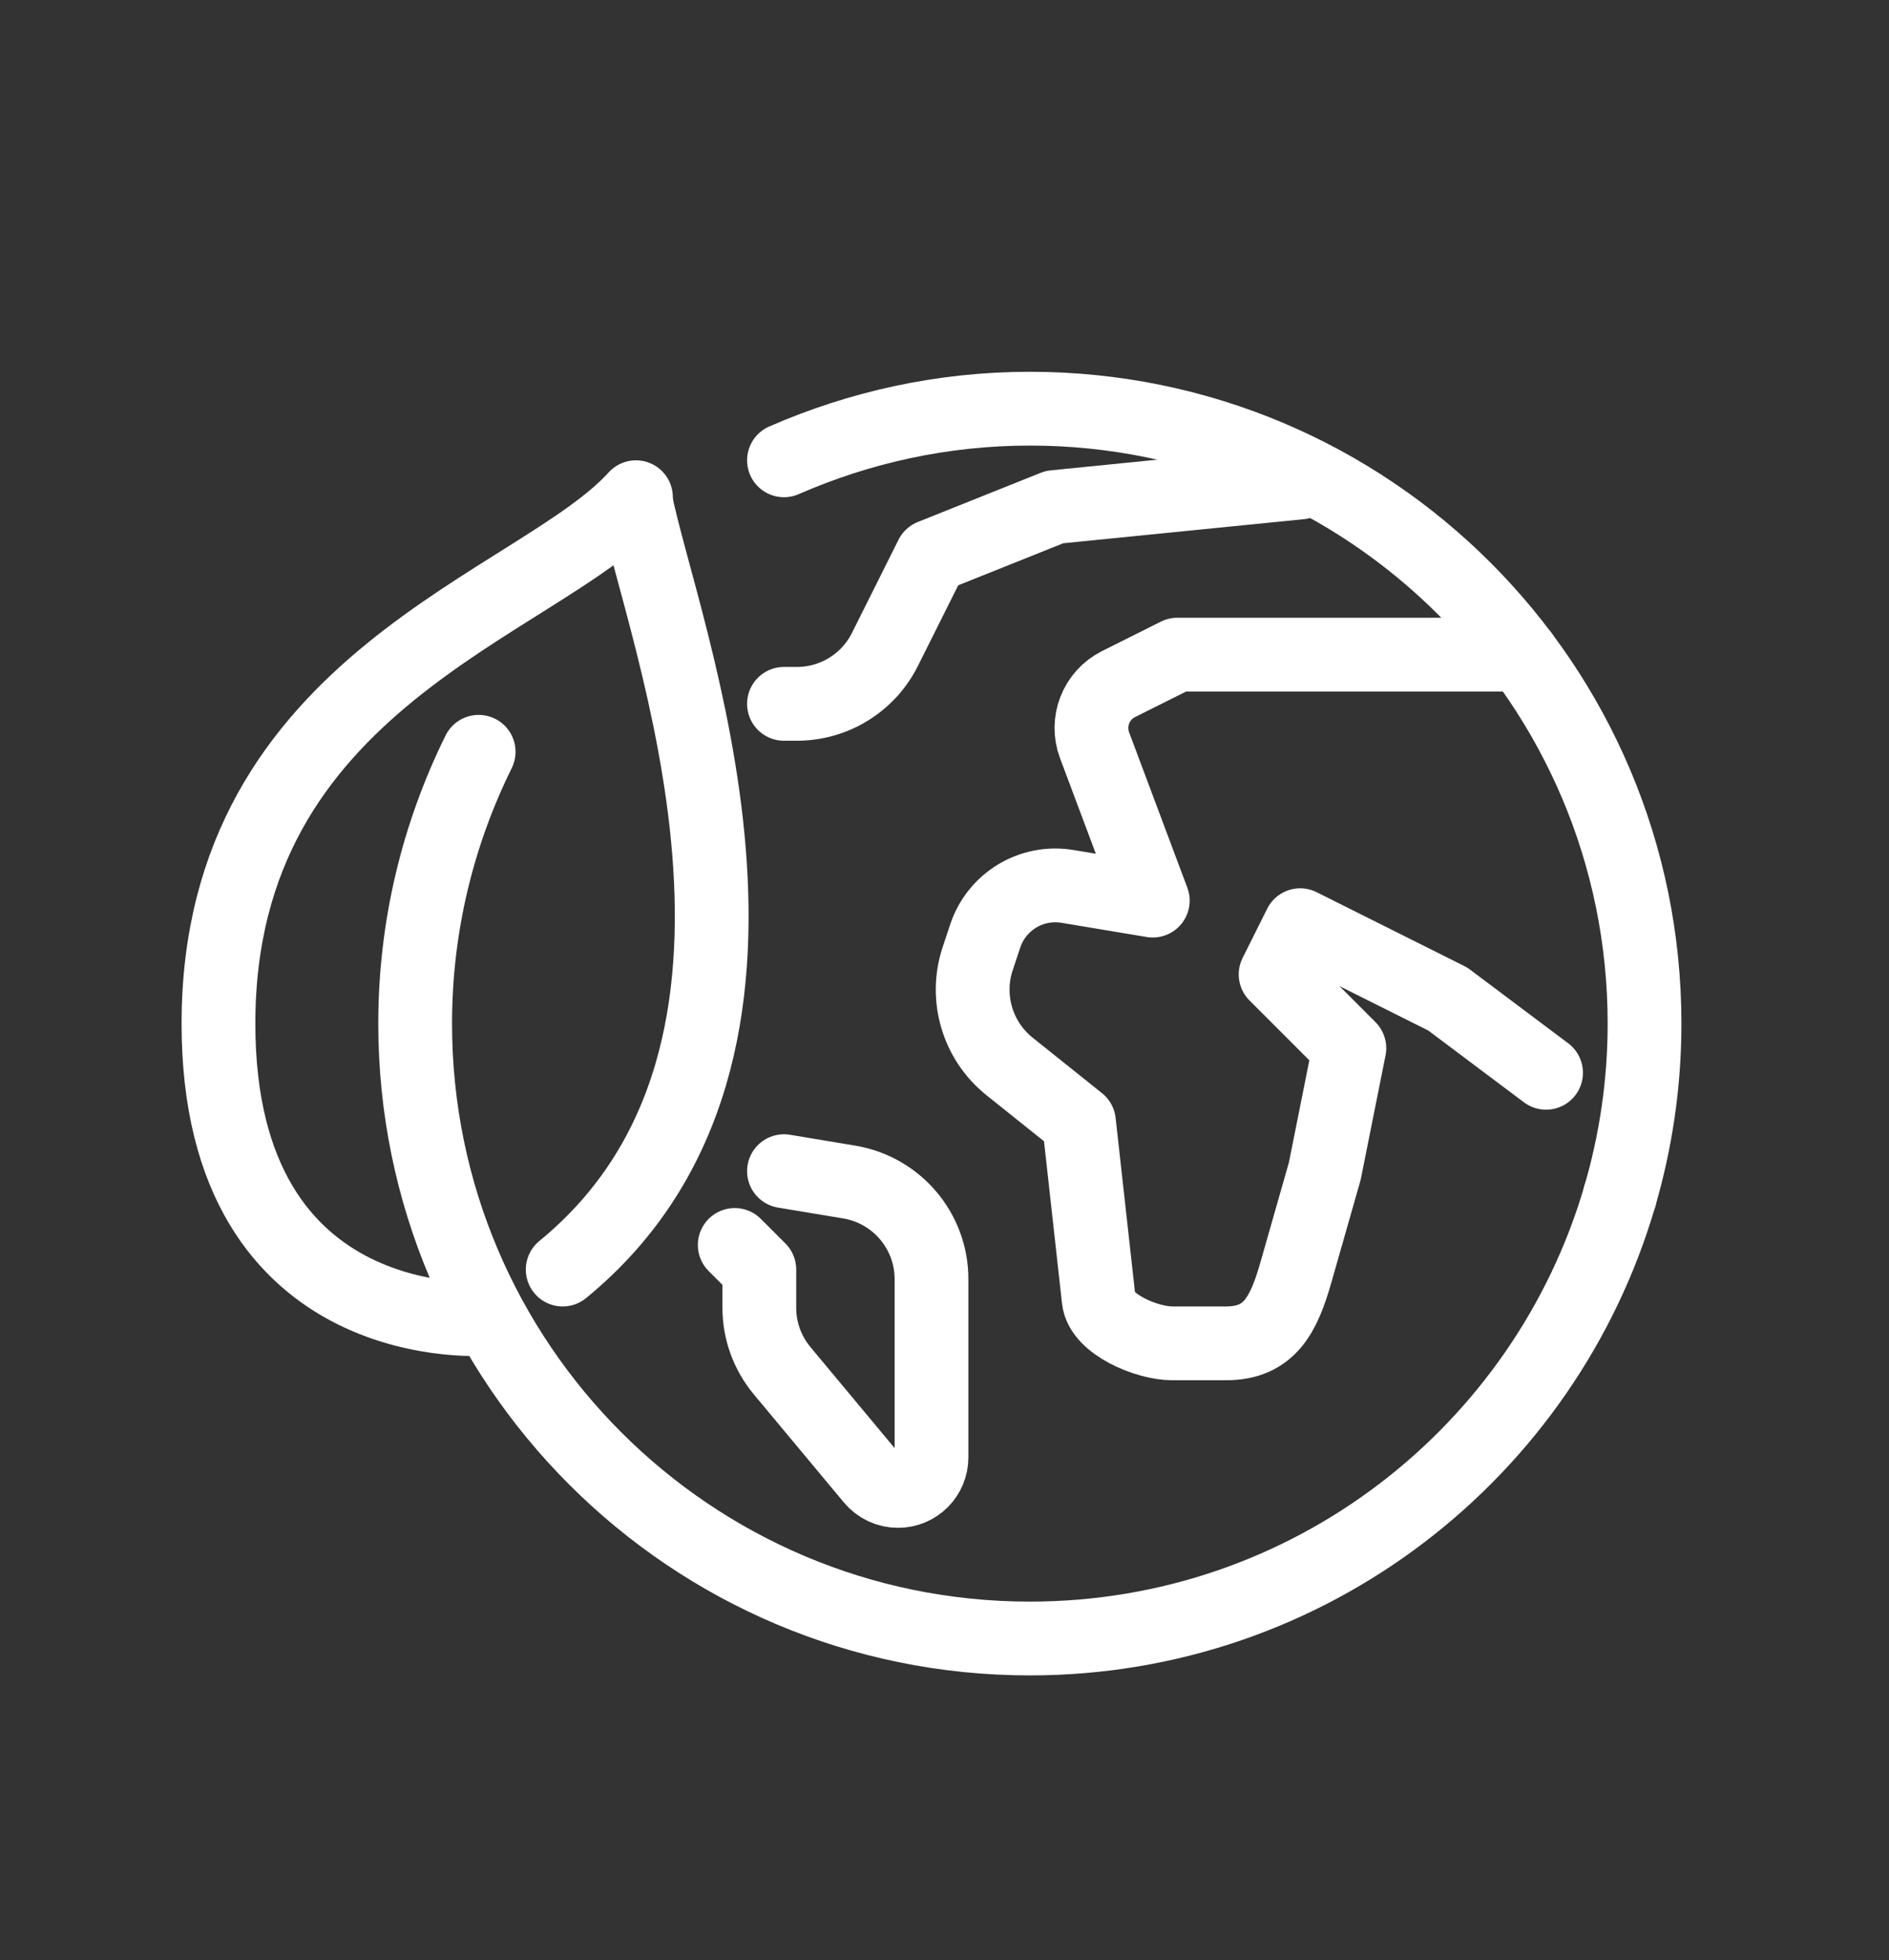
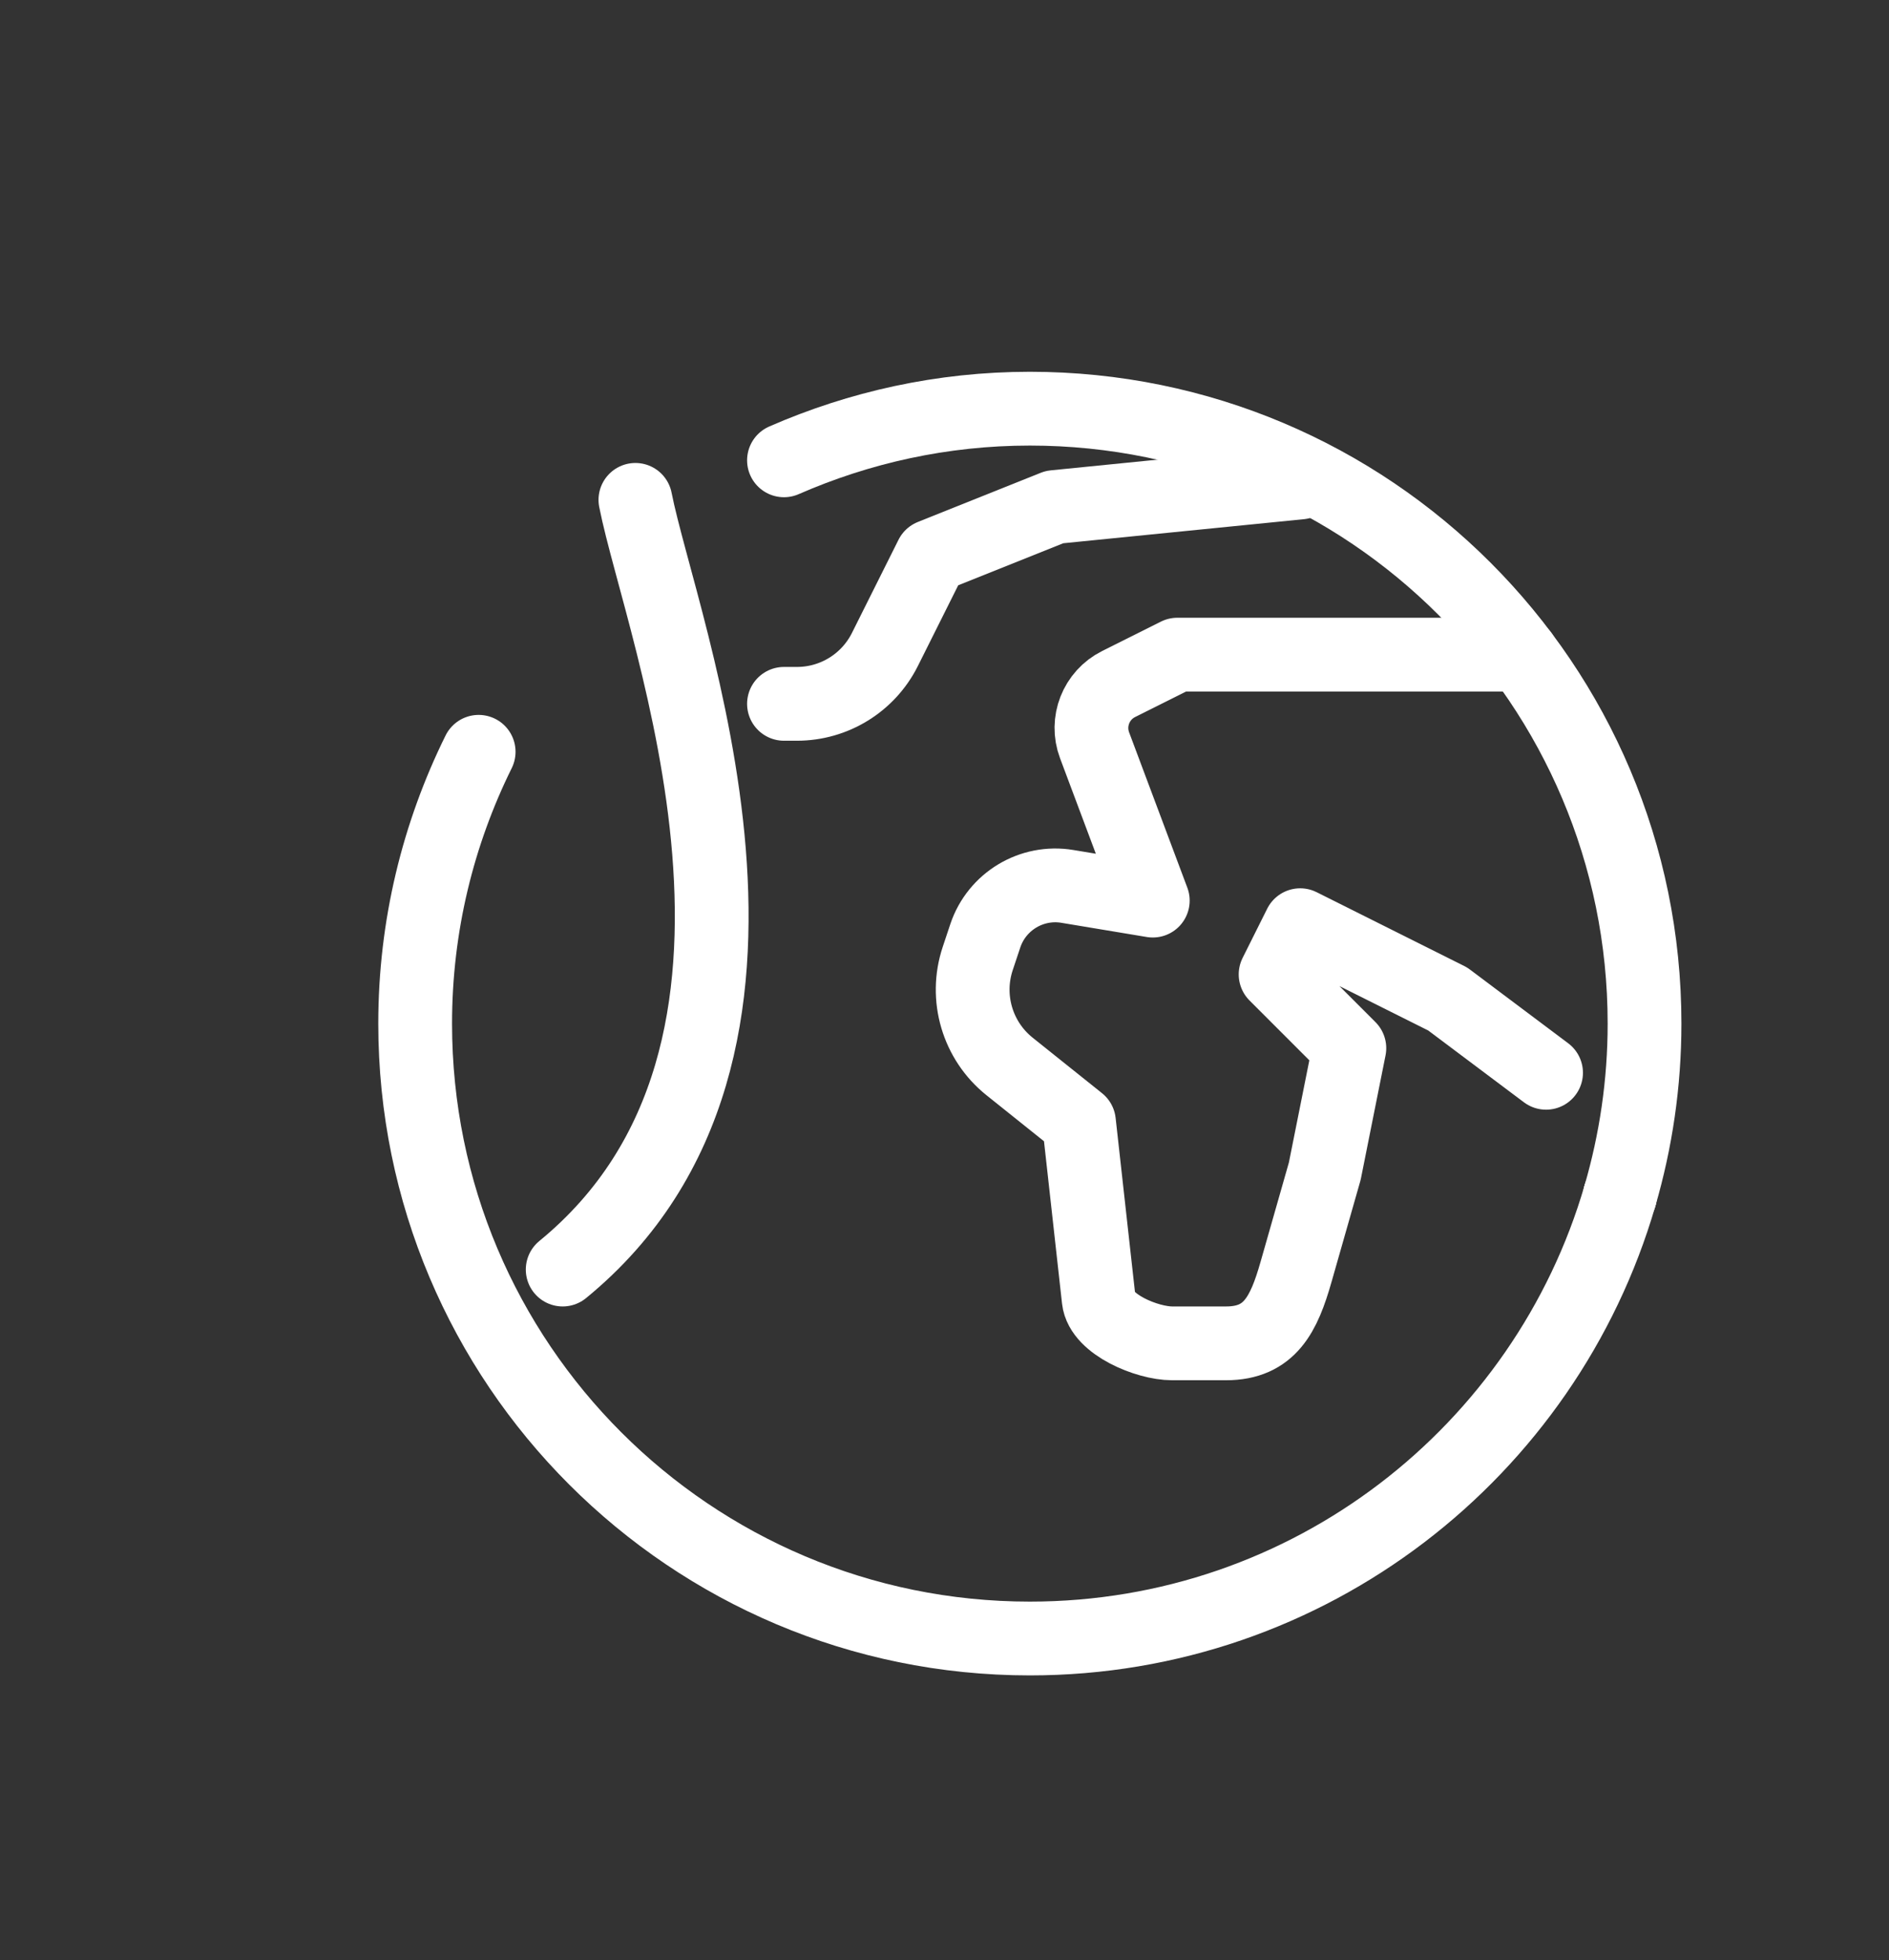
<svg xmlns="http://www.w3.org/2000/svg" version="1.1" id="Icon_and_text" x="0px" y="0px" viewBox="0 0 307.31 318.75" style="enable-background:new 0 0 307.31 318.75;" xml:space="preserve">
  <rect x="0" y="0" width="307.31" height="318.75" fill="#333333" stroke="none" />
  <style type="text/css">
	.st0{fill:none;stroke:#FFFFFF;stroke-width:12;stroke-linecap:round;stroke-linejoin:round;stroke-miterlimit:10;}
</style>
  <g>
    <g>
      <path class="st0" d="M91.54,206.46c43.53-35.61,16-104,11.83-125.17" />
-       <path class="st0" d="M103.37,81.29c0.08-0.43,0,0,0.09-0.43c-15.92,17.6-67.92,29.6-67.92,85.6c0,52,44,48,44,48" />
      <line class="st0" x1="263.54" y1="194.46" x2="263.54" y2="194.46" />
      <path class="st0" d="M247.54,106.46h-56l-9.56,4.78c-3.66,1.83-5.35,6.13-3.91,9.96l9.47,25.26l-13.89-2.31    c-5.82-0.97-11.49,2.44-13.36,8.04l-1.23,3.69c-2.12,6.36-0.05,13.37,5.18,17.55l11.29,9.03l3.21,28.88    c0.45,4.05,7.87,7.12,11.95,7.12h8.77c7.14,0,9.42-4.74,11.38-11.6l4.68-16.4l4-20l-12-12l4-8l24,12l16,12" />
-       <path class="st0" d="M127.54,190.46L127.54,190.46l10.63,1.77c7.71,1.29,13.37,7.96,13.37,15.78v29c0,3.01-2.44,5.45-5.45,5.45    l0,0c-1.62,0-3.15-0.72-4.19-1.96l-14.66-17.59c-2.4-2.88-3.71-6.5-3.71-10.24v-6.21l-4-4" />
      <path class="st0" d="M127.54,114.46h2.11c6.06,0,11.6-3.42,14.31-8.84l7.58-15.16l20-8l40-4" />
    </g>
    <g>
      <path class="st0" d="M77.87,122.26c-6.59,13.33-10.33,28.32-10.33,44.2c0,55.23,44.77,100,100,100c45.51,0,83.89-30.41,96-72" />
    </g>
    <g>
      <path class="st0" d="M263.54,194.46c2.59-8.89,4-18.27,4-28c0-55.23-44.77-100-100-100c-14.24,0-27.74,3.04-40,8.4" />
    </g>
  </g>
</svg>